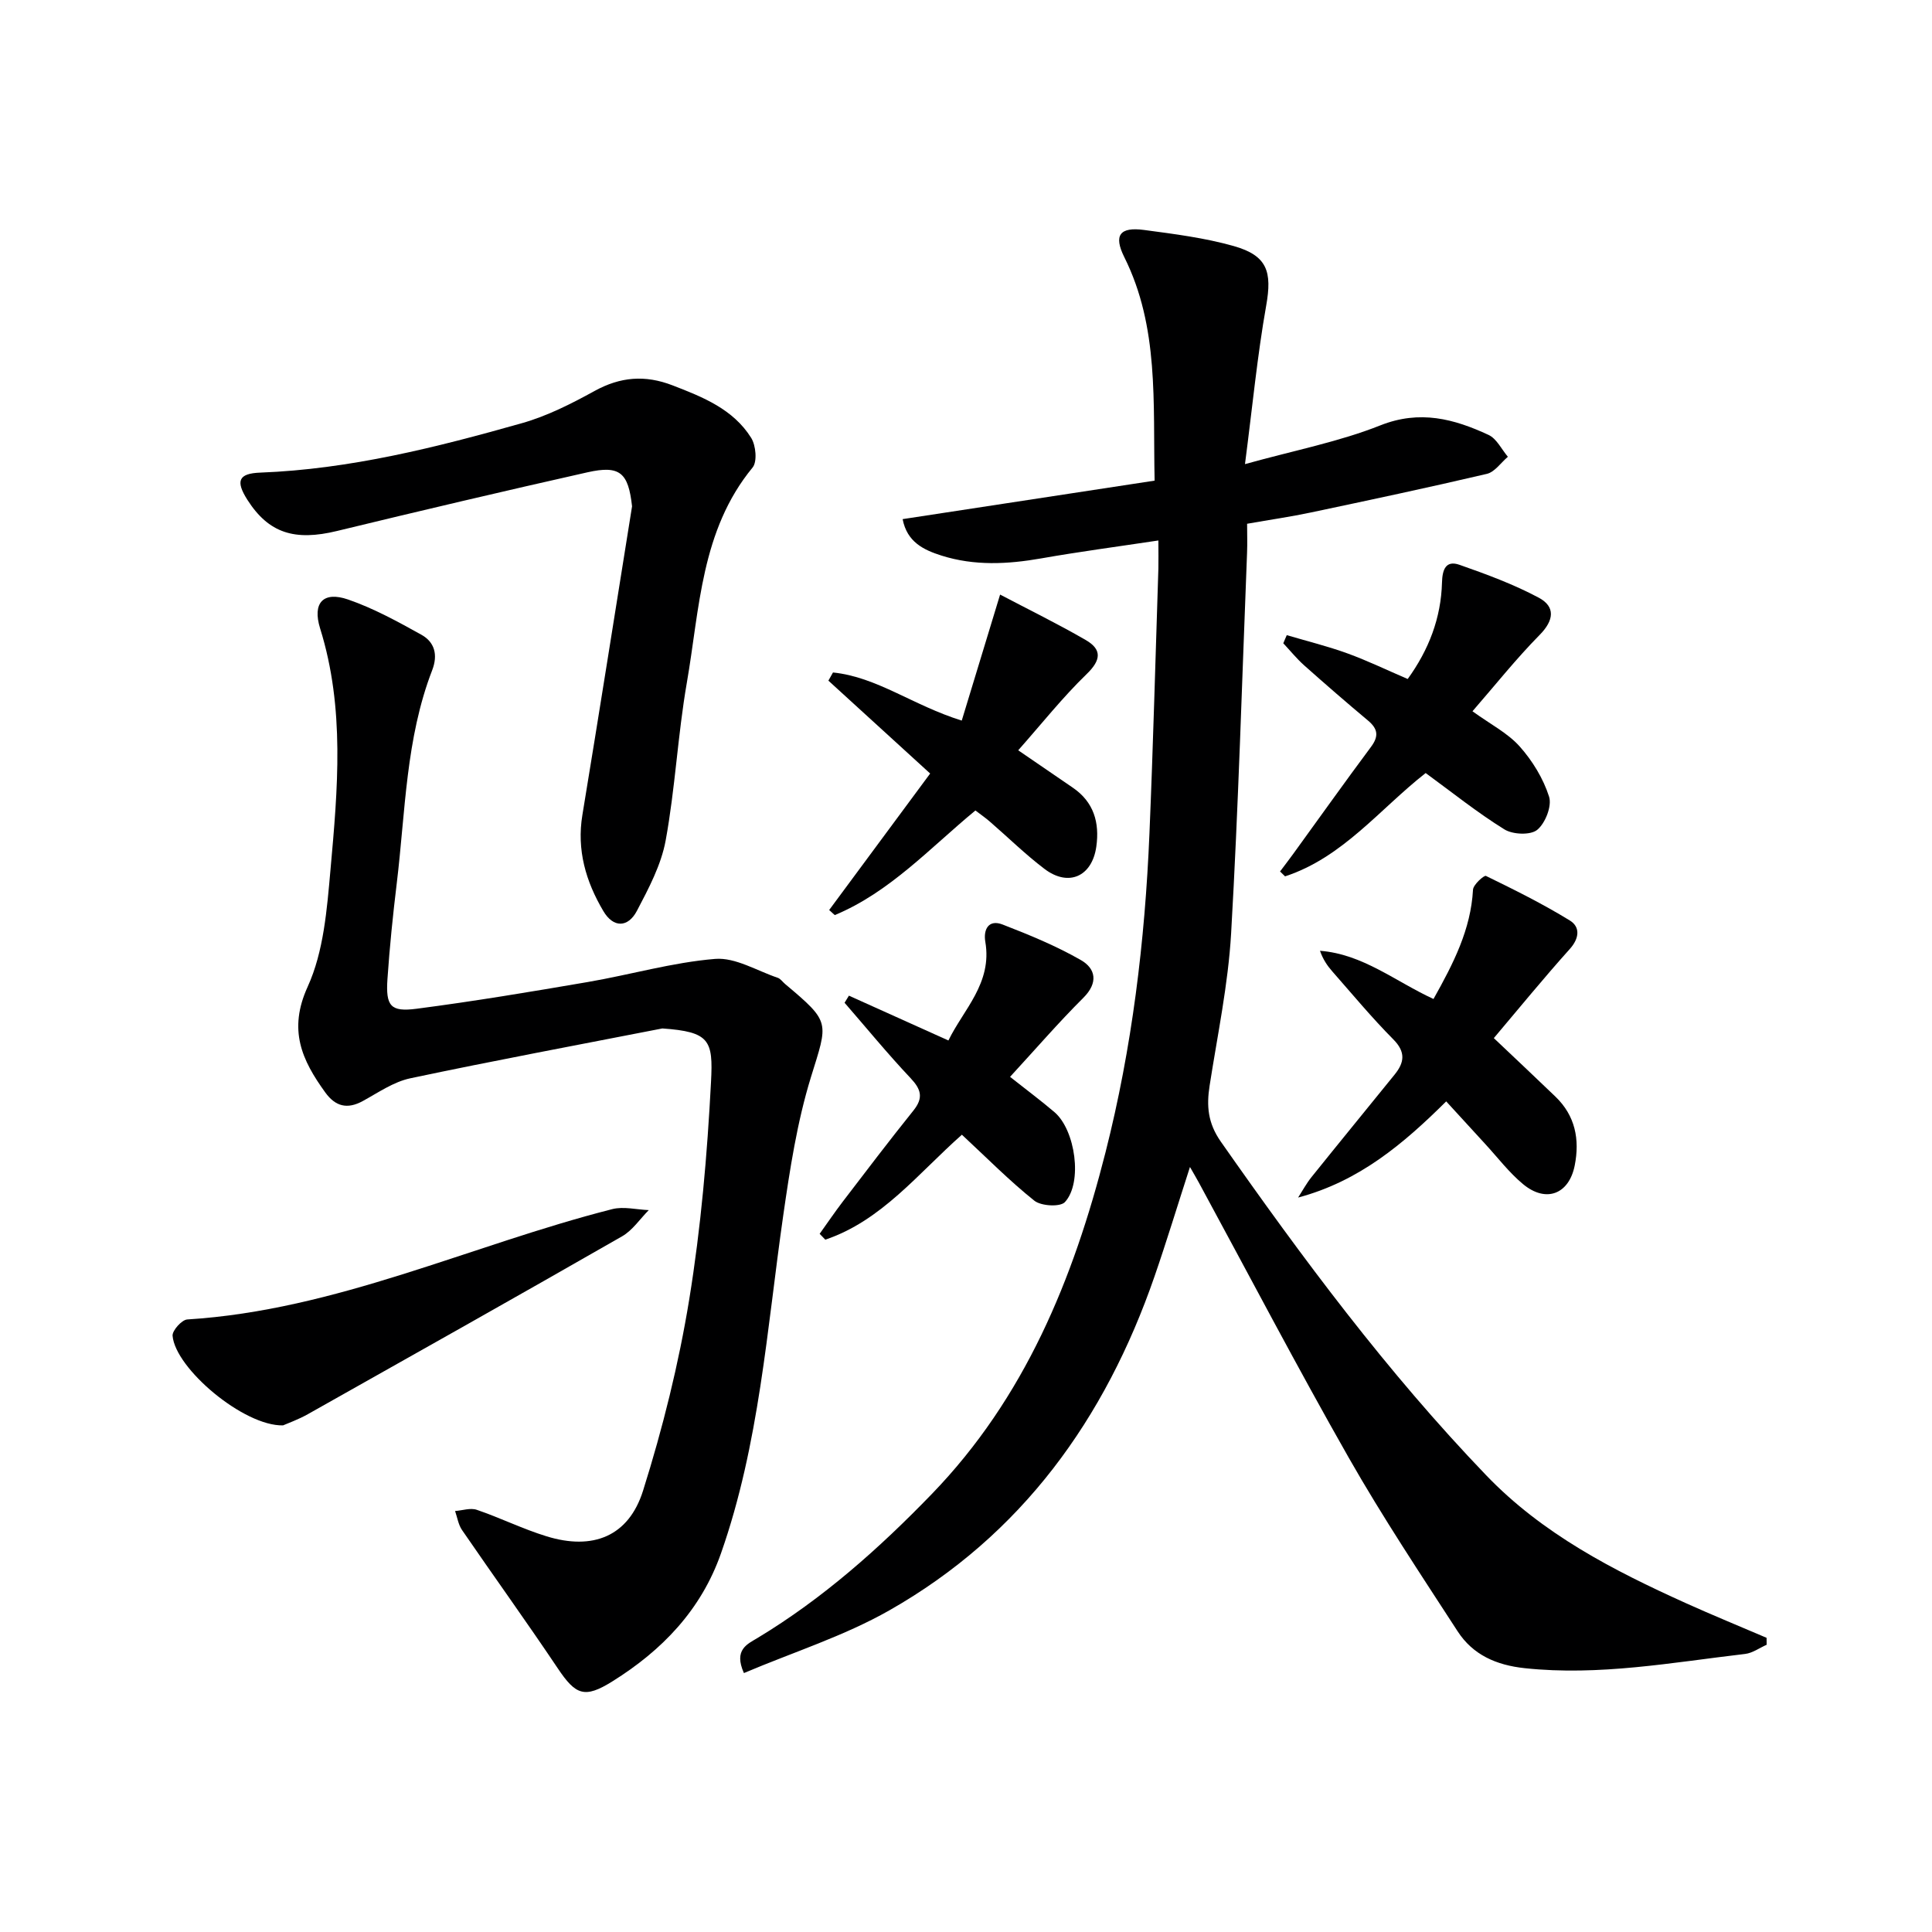
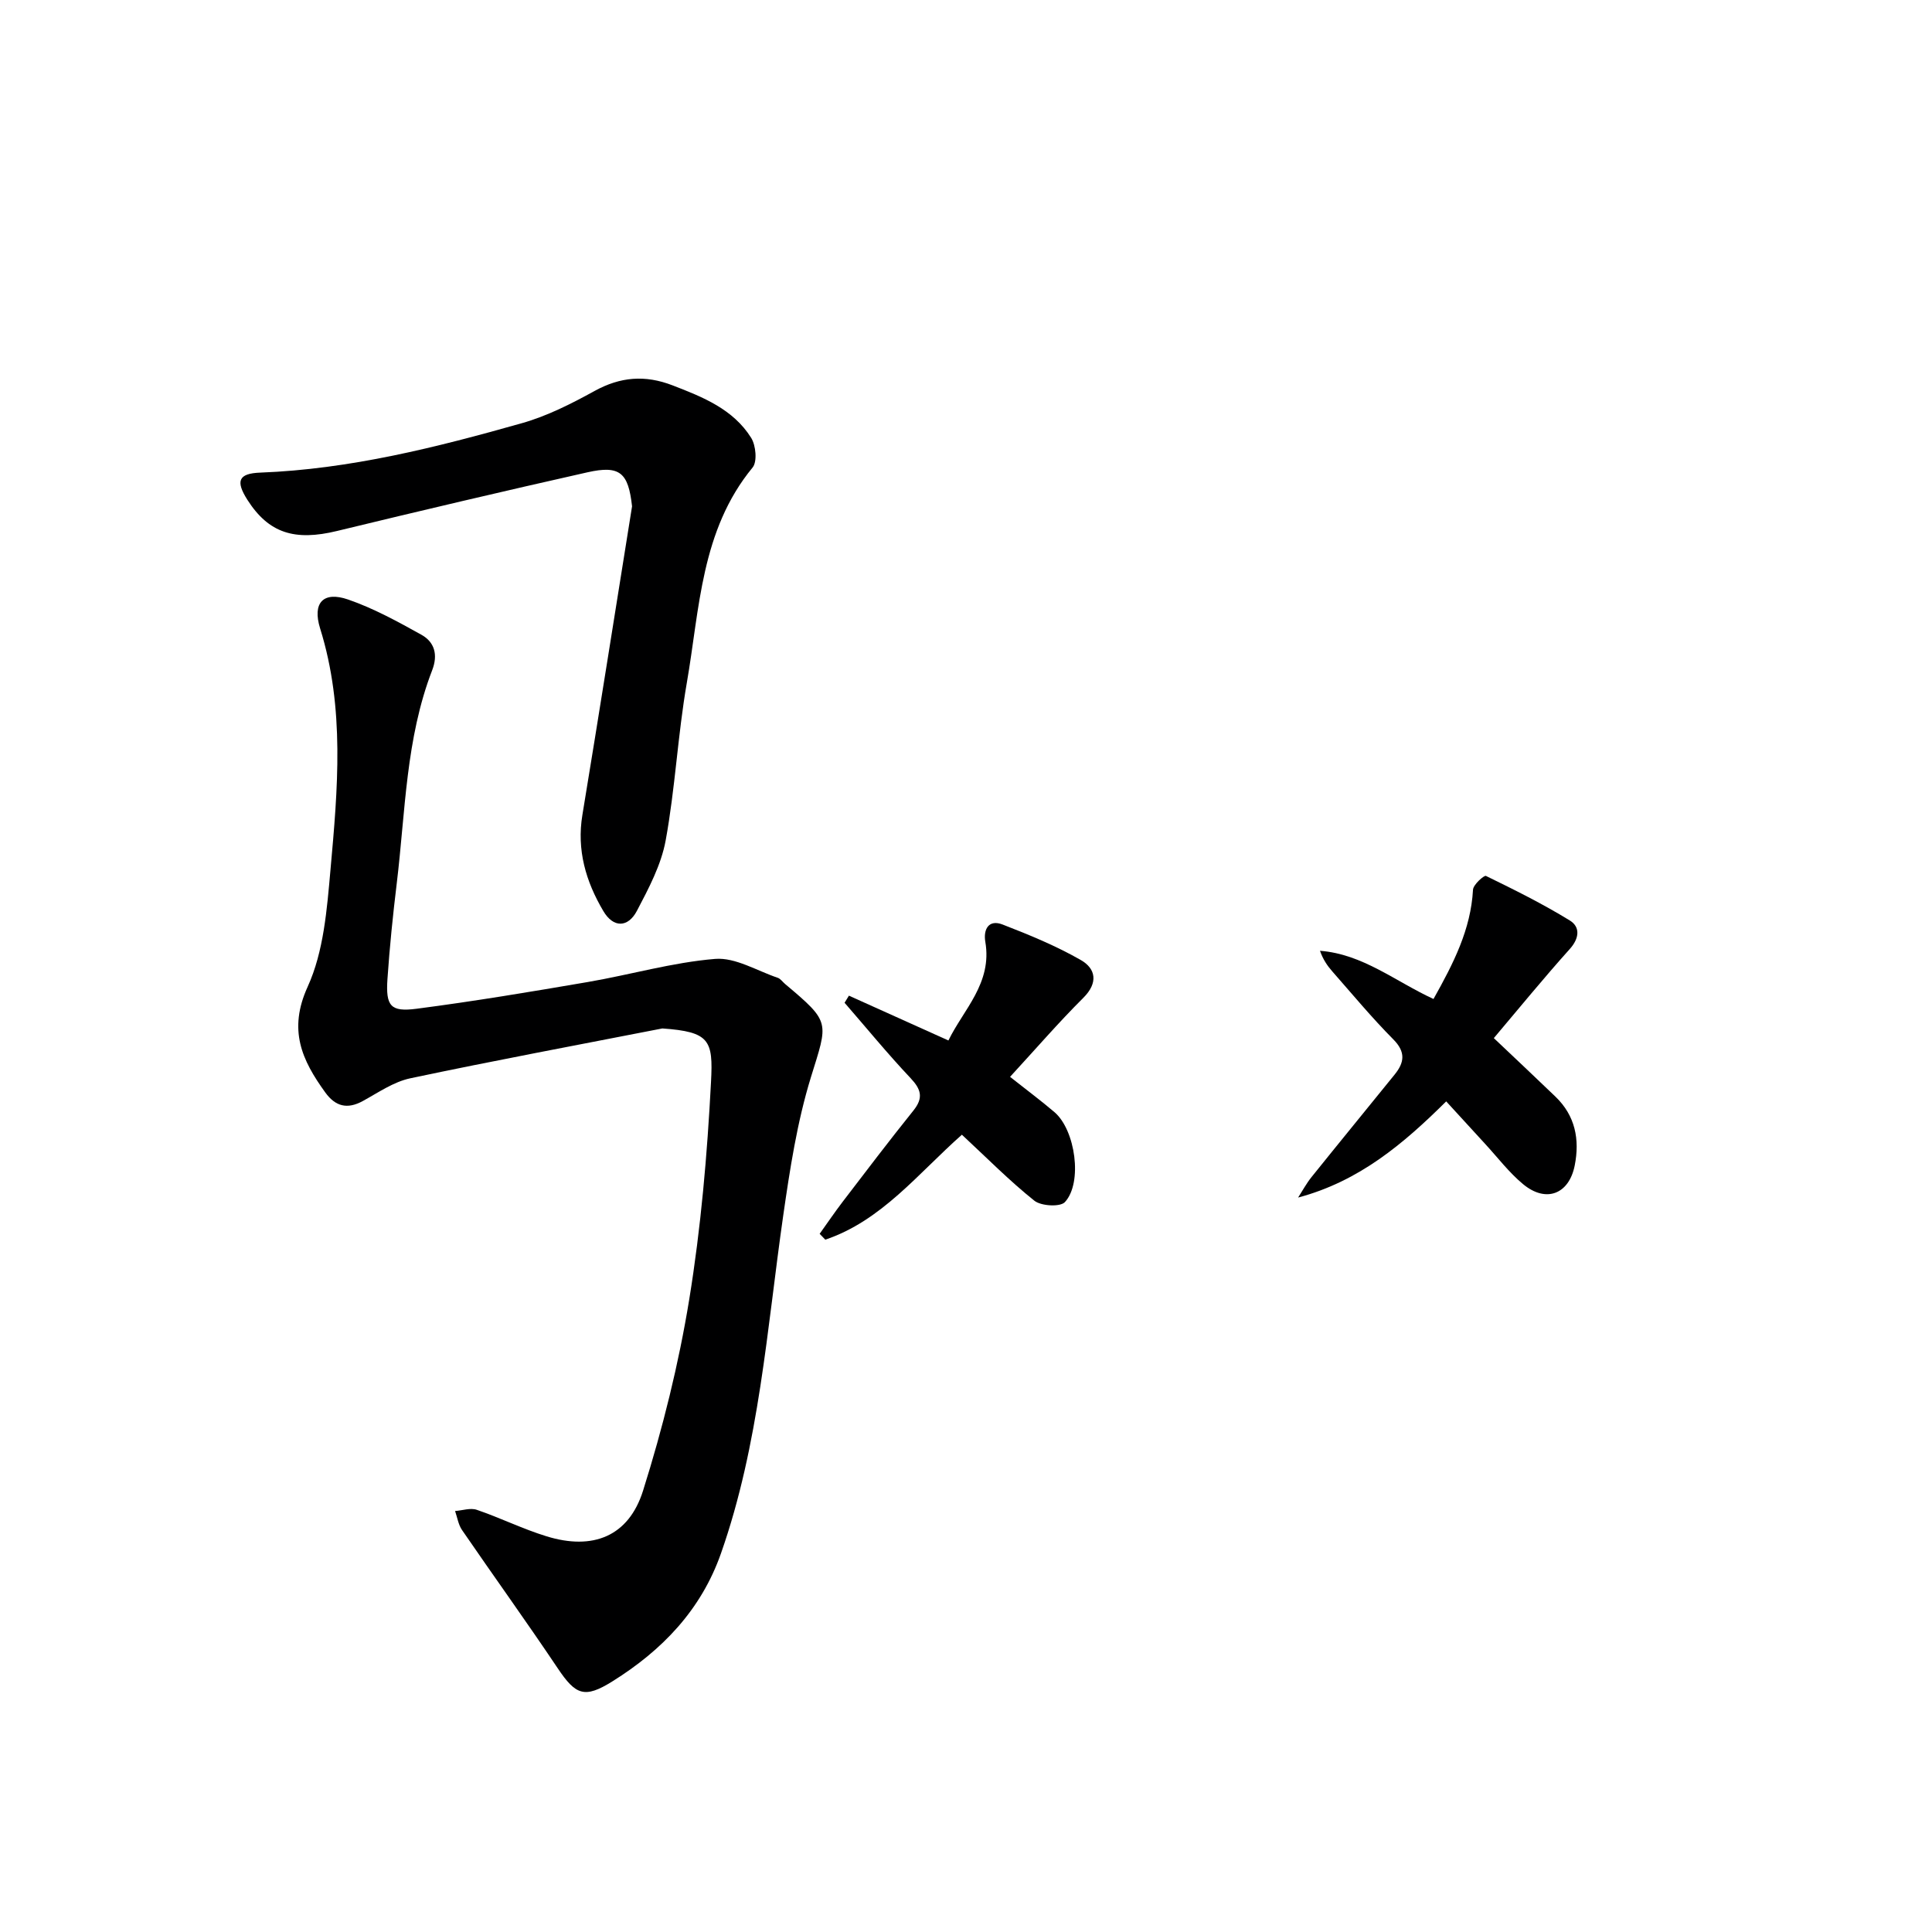
<svg xmlns="http://www.w3.org/2000/svg" enable-background="new 0 0 400 400" viewBox="0 0 400 400">
  <g fill="#000001">
-     <path d="m239.83 111.9c-8.56 1.29-16.44 2.33-24.26 3.71-6.96 1.22-13.84 1.57-20.64-.58-3.69-1.17-7.14-2.8-8.05-7.55 17.38-2.66 34.61-5.29 52.17-7.97-.35-16.26.95-31.78-6.28-46.28-2.25-4.52-.94-6.29 4.09-5.62 6.23.83 12.54 1.63 18.56 3.33 7.01 1.98 7.97 5.35 6.73 12.34-1.84 10.37-2.84 20.9-4.39 32.81 10.37-2.88 19.52-4.64 28.02-8.02 8.19-3.25 15.26-1.35 22.42 1.98 1.67.78 2.68 2.97 3.99 4.52-1.44 1.22-2.72 3.16-4.36 3.54-12.1 2.84-24.25 5.42-36.41 7.99-4.2.89-8.46 1.5-13.22 2.34 0 2.11.07 4.07-.01 6.03-1.04 26.26-1.79 52.55-3.3 78.78-.61 10.55-2.82 21.02-4.45 31.51-.66 4.21-.38 7.74 2.3 11.58 16.92 24.15 34.47 47.77 54.95 69.09 11.68 12.17 26.29 19.68 41.36 26.49 5.52 2.49 11.13 4.78 16.7 7.17.01.48.02.96.02 1.44-1.49.65-2.92 1.72-4.46 1.9-15.15 1.77-30.21 4.59-45.62 2.95-5.91-.63-10.74-2.76-13.9-7.63-7.69-11.85-15.53-23.63-22.52-35.9-10.69-18.78-20.72-37.95-31.03-56.95-.46-.85-.96-1.69-1.87-3.29-2.6 8.04-4.83 15.4-7.34 22.66-10.2 29.48-27.49 53.56-54.92 69.15-9.38 5.33-19.91 8.65-30.09 12.97-2.18-4.86.75-6.01 2.81-7.26 13.51-8.15 25.15-18.5 36.09-29.81 19.26-19.92 29.29-44.47 35.96-70.72 5.5-21.65 8.17-43.73 9.1-66.01.77-18.28 1.25-36.58 1.85-54.87.04-1.66 0-3.31 0-5.82z" />
    <path d="m137.13 212.93c-17.4 3.4-34.84 6.65-52.18 10.32-3.46.73-6.64 2.96-9.84 4.71-3.22 1.76-5.66 1.12-7.76-1.77-4.84-6.69-7.74-12.93-3.65-21.9 3.32-7.28 3.99-16 4.72-24.18 1.5-16.7 3.02-33.47-2.14-49.99-1.66-5.33.67-7.76 5.78-6 5.28 1.82 10.28 4.57 15.19 7.3 2.73 1.52 3.46 4.15 2.23 7.34-5.48 14.17-5.54 29.27-7.33 44.07-.8 6.59-1.48 13.21-1.93 19.84-.38 5.62.62 6.89 6.04 6.18 11.85-1.54 23.64-3.51 35.42-5.53 8.82-1.51 17.52-4.06 26.38-4.79 4.19-.34 8.65 2.46 12.96 3.91.58.2 1.01.85 1.52 1.28 9.53 8.01 8.9 7.81 5.35 19.31-2.86 9.28-4.35 19.04-5.74 28.69-3.37 23.47-4.93 47.26-12.88 69.89-4.11 11.71-12.19 20.08-22.48 26.5-5.78 3.61-7.6 2.84-11.33-2.73-6.46-9.63-13.24-19.04-19.8-28.6-.77-1.12-.98-2.62-1.44-3.94 1.51-.11 3.18-.7 4.49-.25 4.87 1.66 9.52 3.97 14.43 5.48 9.57 2.96 17.01.06 20-9.45 4.07-12.93 7.38-26.22 9.56-39.6 2.42-14.88 3.73-30 4.51-45.07.45-8.57-.26-10.33-10.08-11.02z" />
    <path d="m130.86 104.83c-.77-6.93-2.47-8.57-9.25-7.04-17.31 3.89-34.58 7.96-51.82 12.14-8.8 2.14-14.16.45-18.56-6.43-2.5-3.92-1.86-5.48 2.65-5.65 18.58-.71 36.45-5.22 54.19-10.24 5.22-1.48 10.23-4.02 15.02-6.66 5.35-2.94 10.46-3.37 16.17-1.16 6.3 2.43 12.53 4.92 16.26 10.86.98 1.56 1.29 4.93.3 6.14-10.74 13.05-10.95 29.25-13.63 44.63-1.87 10.79-2.4 21.82-4.37 32.58-.93 5.07-3.52 9.95-5.96 14.59-1.83 3.47-4.86 3.58-6.95.03-3.61-6.11-5.54-12.62-4.33-19.91 3.51-21.27 6.86-42.58 10.28-63.88z" />
    <path d="m296.79 206.83c4.13-7.37 7.73-14.38 8.18-22.63.06-1.05 2.3-3.04 2.68-2.85 5.89 2.87 11.79 5.8 17.37 9.23 2.16 1.33 2 3.66-.02 5.91-5.37 5.98-10.46 12.22-15.72 18.44 4.86 4.61 8.84 8.34 12.77 12.13 4.1 3.95 5.04 8.86 3.98 14.23-1.18 5.97-5.95 7.81-10.69 3.88-2.91-2.41-5.26-5.52-7.84-8.32s-5.15-5.62-8.08-8.82c-8.83 8.76-18 16.54-30.66 19.91.91-1.41 1.72-2.92 2.76-4.22 5.71-7.11 11.49-14.16 17.23-21.25 2.01-2.48 2.33-4.65-.28-7.28-4.44-4.47-8.47-9.34-12.64-14.08-1.04-1.18-1.93-2.5-2.54-4.26 8.89.69 15.57 6.33 23.5 9.98z" />
-     <path d="m199.12 149.19c2.6-8.54 5.11-16.78 7.94-26.09 5.89 3.1 11.93 6.05 17.73 9.41 3.37 1.95 3.21 4.13.19 7.05-4.97 4.81-9.31 10.29-14.17 15.78 4.21 2.88 7.75 5.31 11.29 7.73 4.37 2.98 5.58 7.25 4.88 12.22-.88 6.19-5.75 8.39-10.74 4.6-3.97-3.01-7.54-6.53-11.31-9.79-.86-.75-1.8-1.4-2.98-2.3-9.41 7.76-17.72 16.92-29.12 21.66-.39-.35-.77-.7-1.16-1.05 6.88-9.3 13.76-18.59 20.91-28.26-7.28-6.64-14.17-12.94-21.07-19.23.32-.56.64-1.13.95-1.69 9.1.92 16.56 6.82 26.66 9.96z" />
-     <path d="m291.45 140.58c4.39-6.08 6.9-12.64 7.1-19.97.07-2.6.73-4.69 3.63-3.67 5.59 1.96 11.21 4.03 16.41 6.81 3.46 1.85 3.17 4.67.18 7.7-4.86 4.93-9.19 10.38-13.91 15.81 3.73 2.7 7.28 4.5 9.76 7.27 2.65 2.97 4.9 6.65 6.1 10.41.62 1.94-.78 5.51-2.47 6.88-1.39 1.13-5.06.97-6.79-.11-5.61-3.48-10.79-7.64-16.29-11.66-9.47 7.41-17.15 17.48-29.11 21.39-.35-.34-.69-.67-1.04-1.01.9-1.2 1.81-2.38 2.69-3.59 5.37-7.4 10.67-14.86 16.13-22.19 1.65-2.21 1.46-3.73-.6-5.46-4.46-3.73-8.86-7.55-13.21-11.42-1.57-1.4-2.9-3.05-4.34-4.59.24-.56.48-1.12.72-1.68 4.2 1.24 8.46 2.29 12.57 3.78 4.18 1.52 8.22 3.48 12.47 5.3z" />
    <path d="m199.15 234.93c-9.1 8.05-16.61 17.79-28.28 21.73-.39-.4-.78-.81-1.17-1.21 1.58-2.21 3.11-4.47 4.76-6.63 4.84-6.33 9.66-12.68 14.65-18.89 2.11-2.63 1.62-4.38-.6-6.73-4.74-5.02-9.12-10.38-13.65-15.59.3-.49.6-.98.9-1.47 6.67 3.01 13.35 6.02 20.6 9.28 3.12-6.43 9.11-11.86 7.64-20.43-.44-2.57.69-4.7 3.57-3.58 5.53 2.14 11.08 4.42 16.21 7.36 3.09 1.77 3.65 4.7.5 7.83-5.12 5.1-9.86 10.59-15.16 16.35 3.61 2.85 6.48 4.99 9.2 7.31 4.33 3.7 5.87 14.59 2.16 18.62-.97 1.05-4.93.83-6.33-.29-5.16-4.12-9.83-8.86-15-13.66z" />
-     <path d="m58.6 295.11c-8.14.19-22.3-11.78-22.87-18.55-.09-1.08 1.91-3.31 3.04-3.38 30.83-1.92 58.63-15.37 87.98-22.84 2.35-.6 5.04.1 7.57.2-1.83 1.84-3.36 4.19-5.53 5.43-21.62 12.39-43.34 24.6-65.05 36.82-1.99 1.12-4.17 1.89-5.14 2.32z" />
  </g>
</svg>